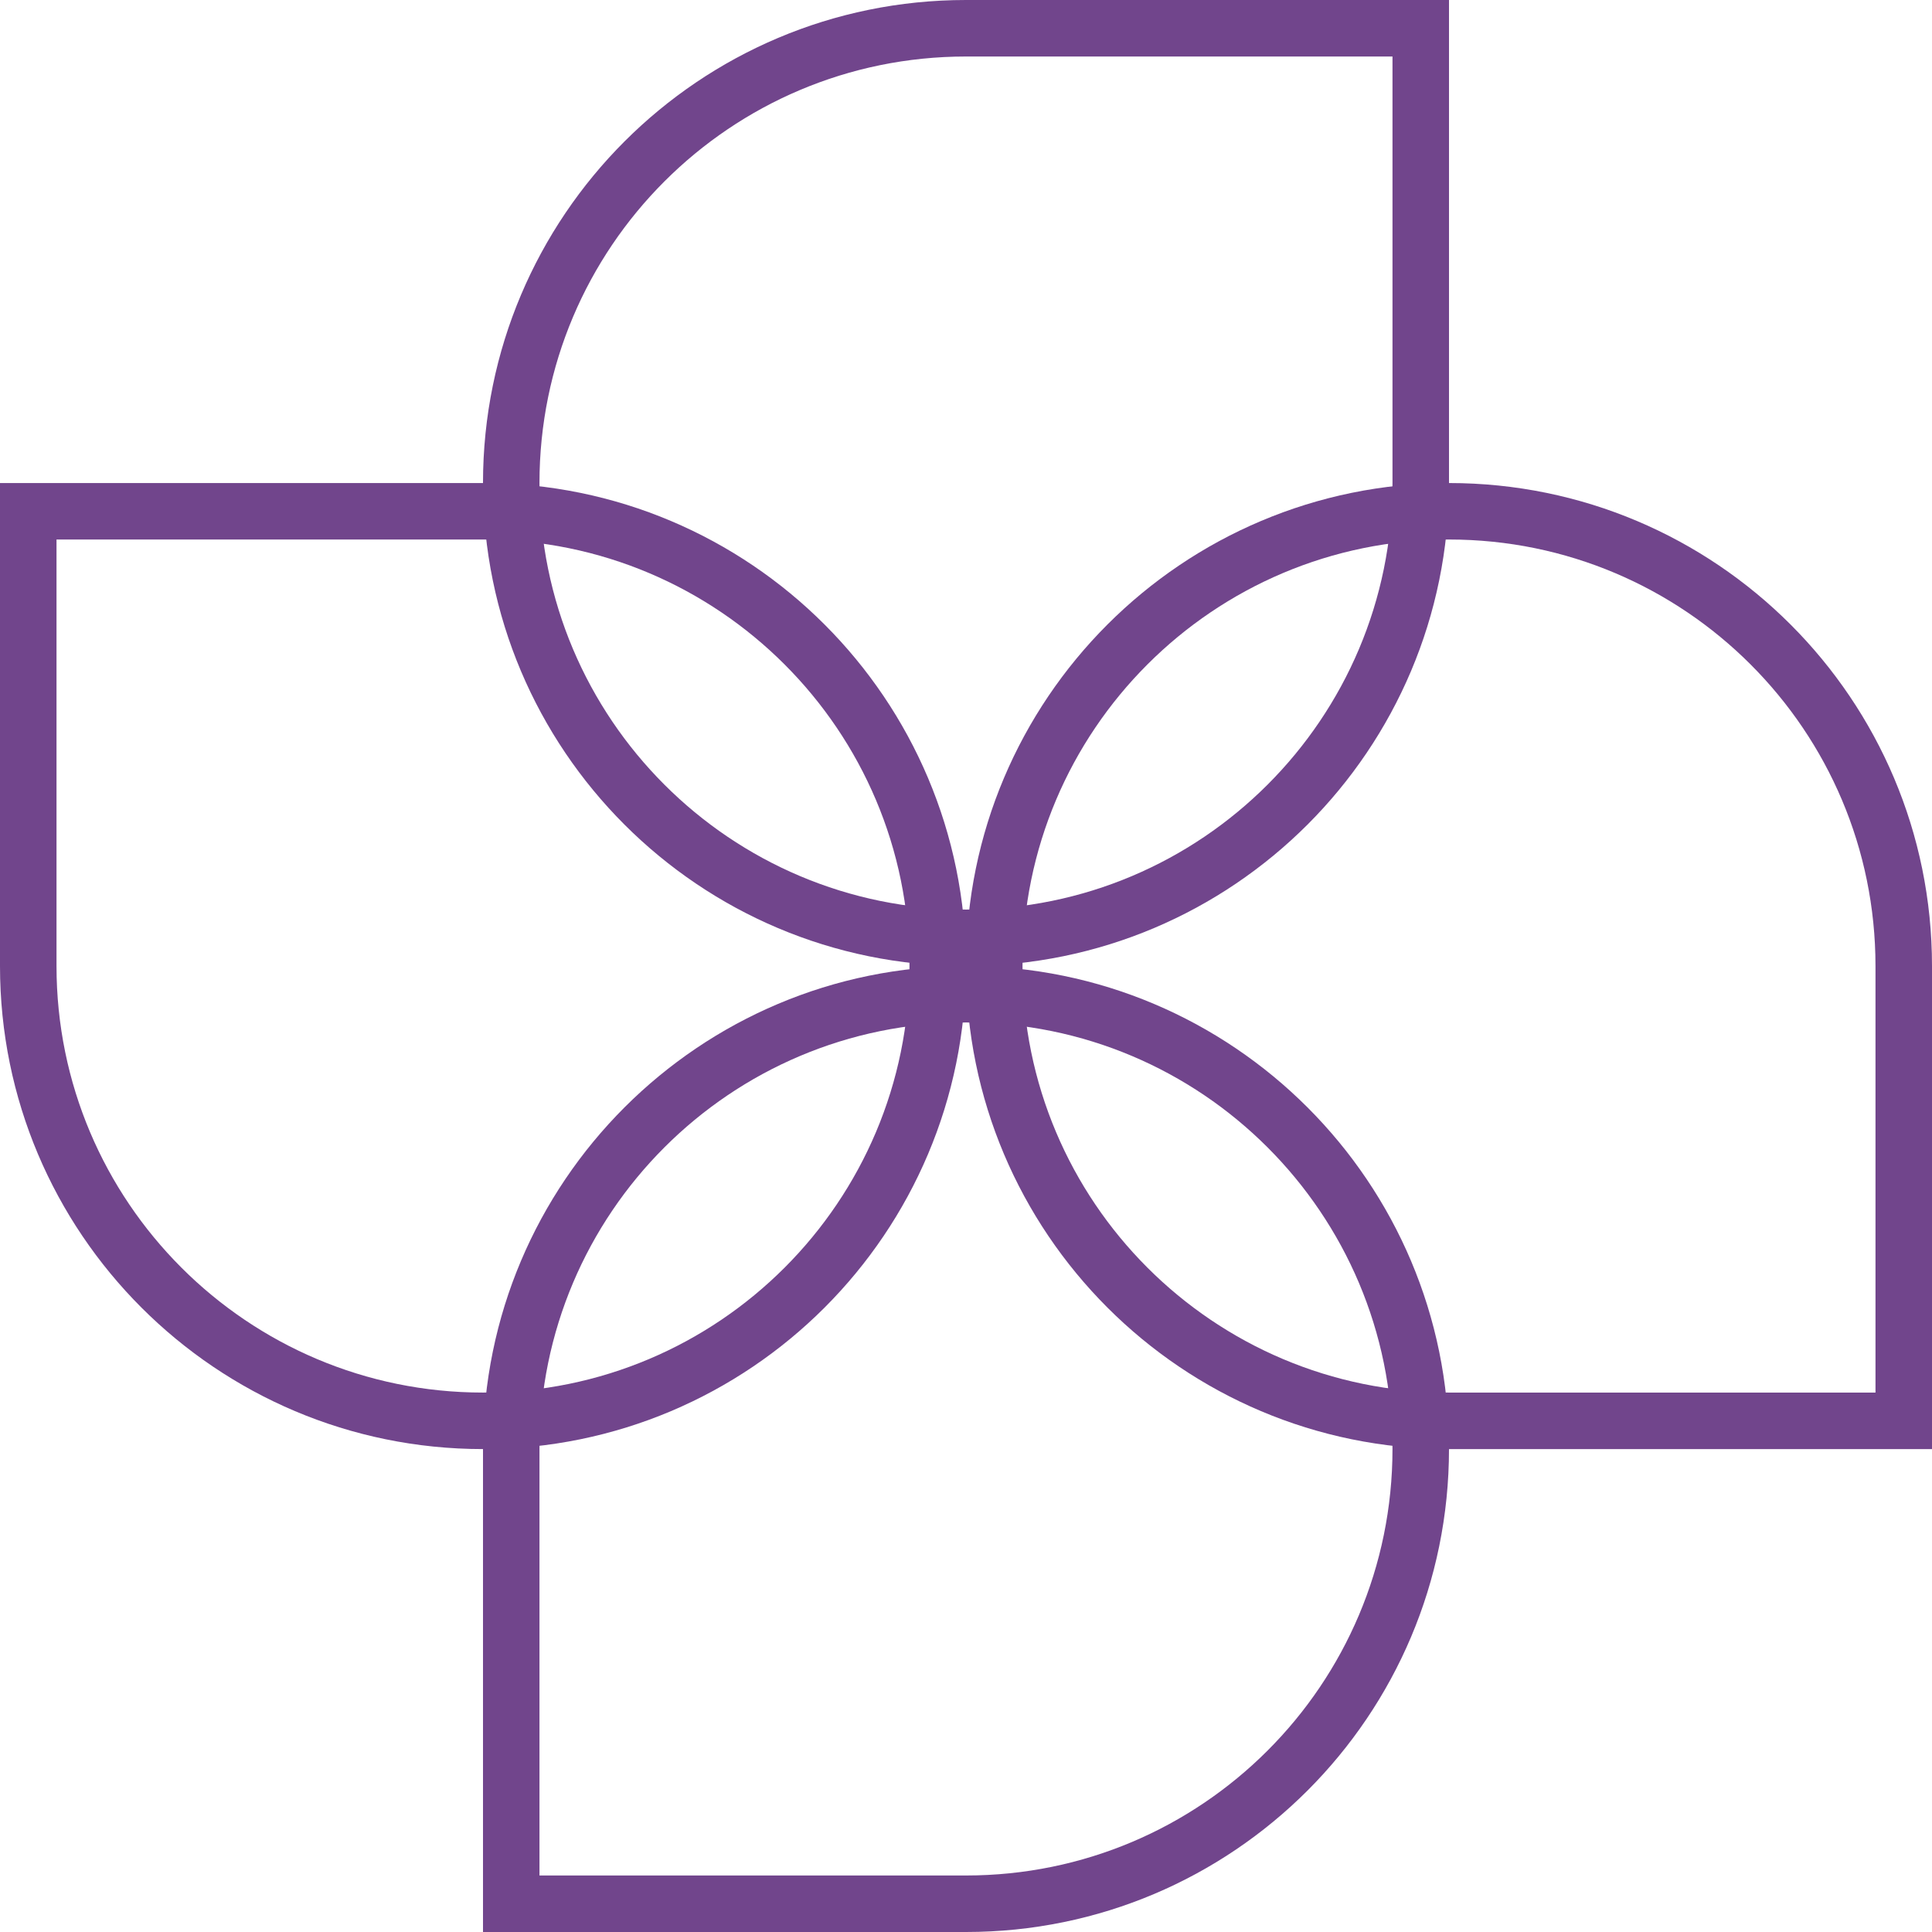
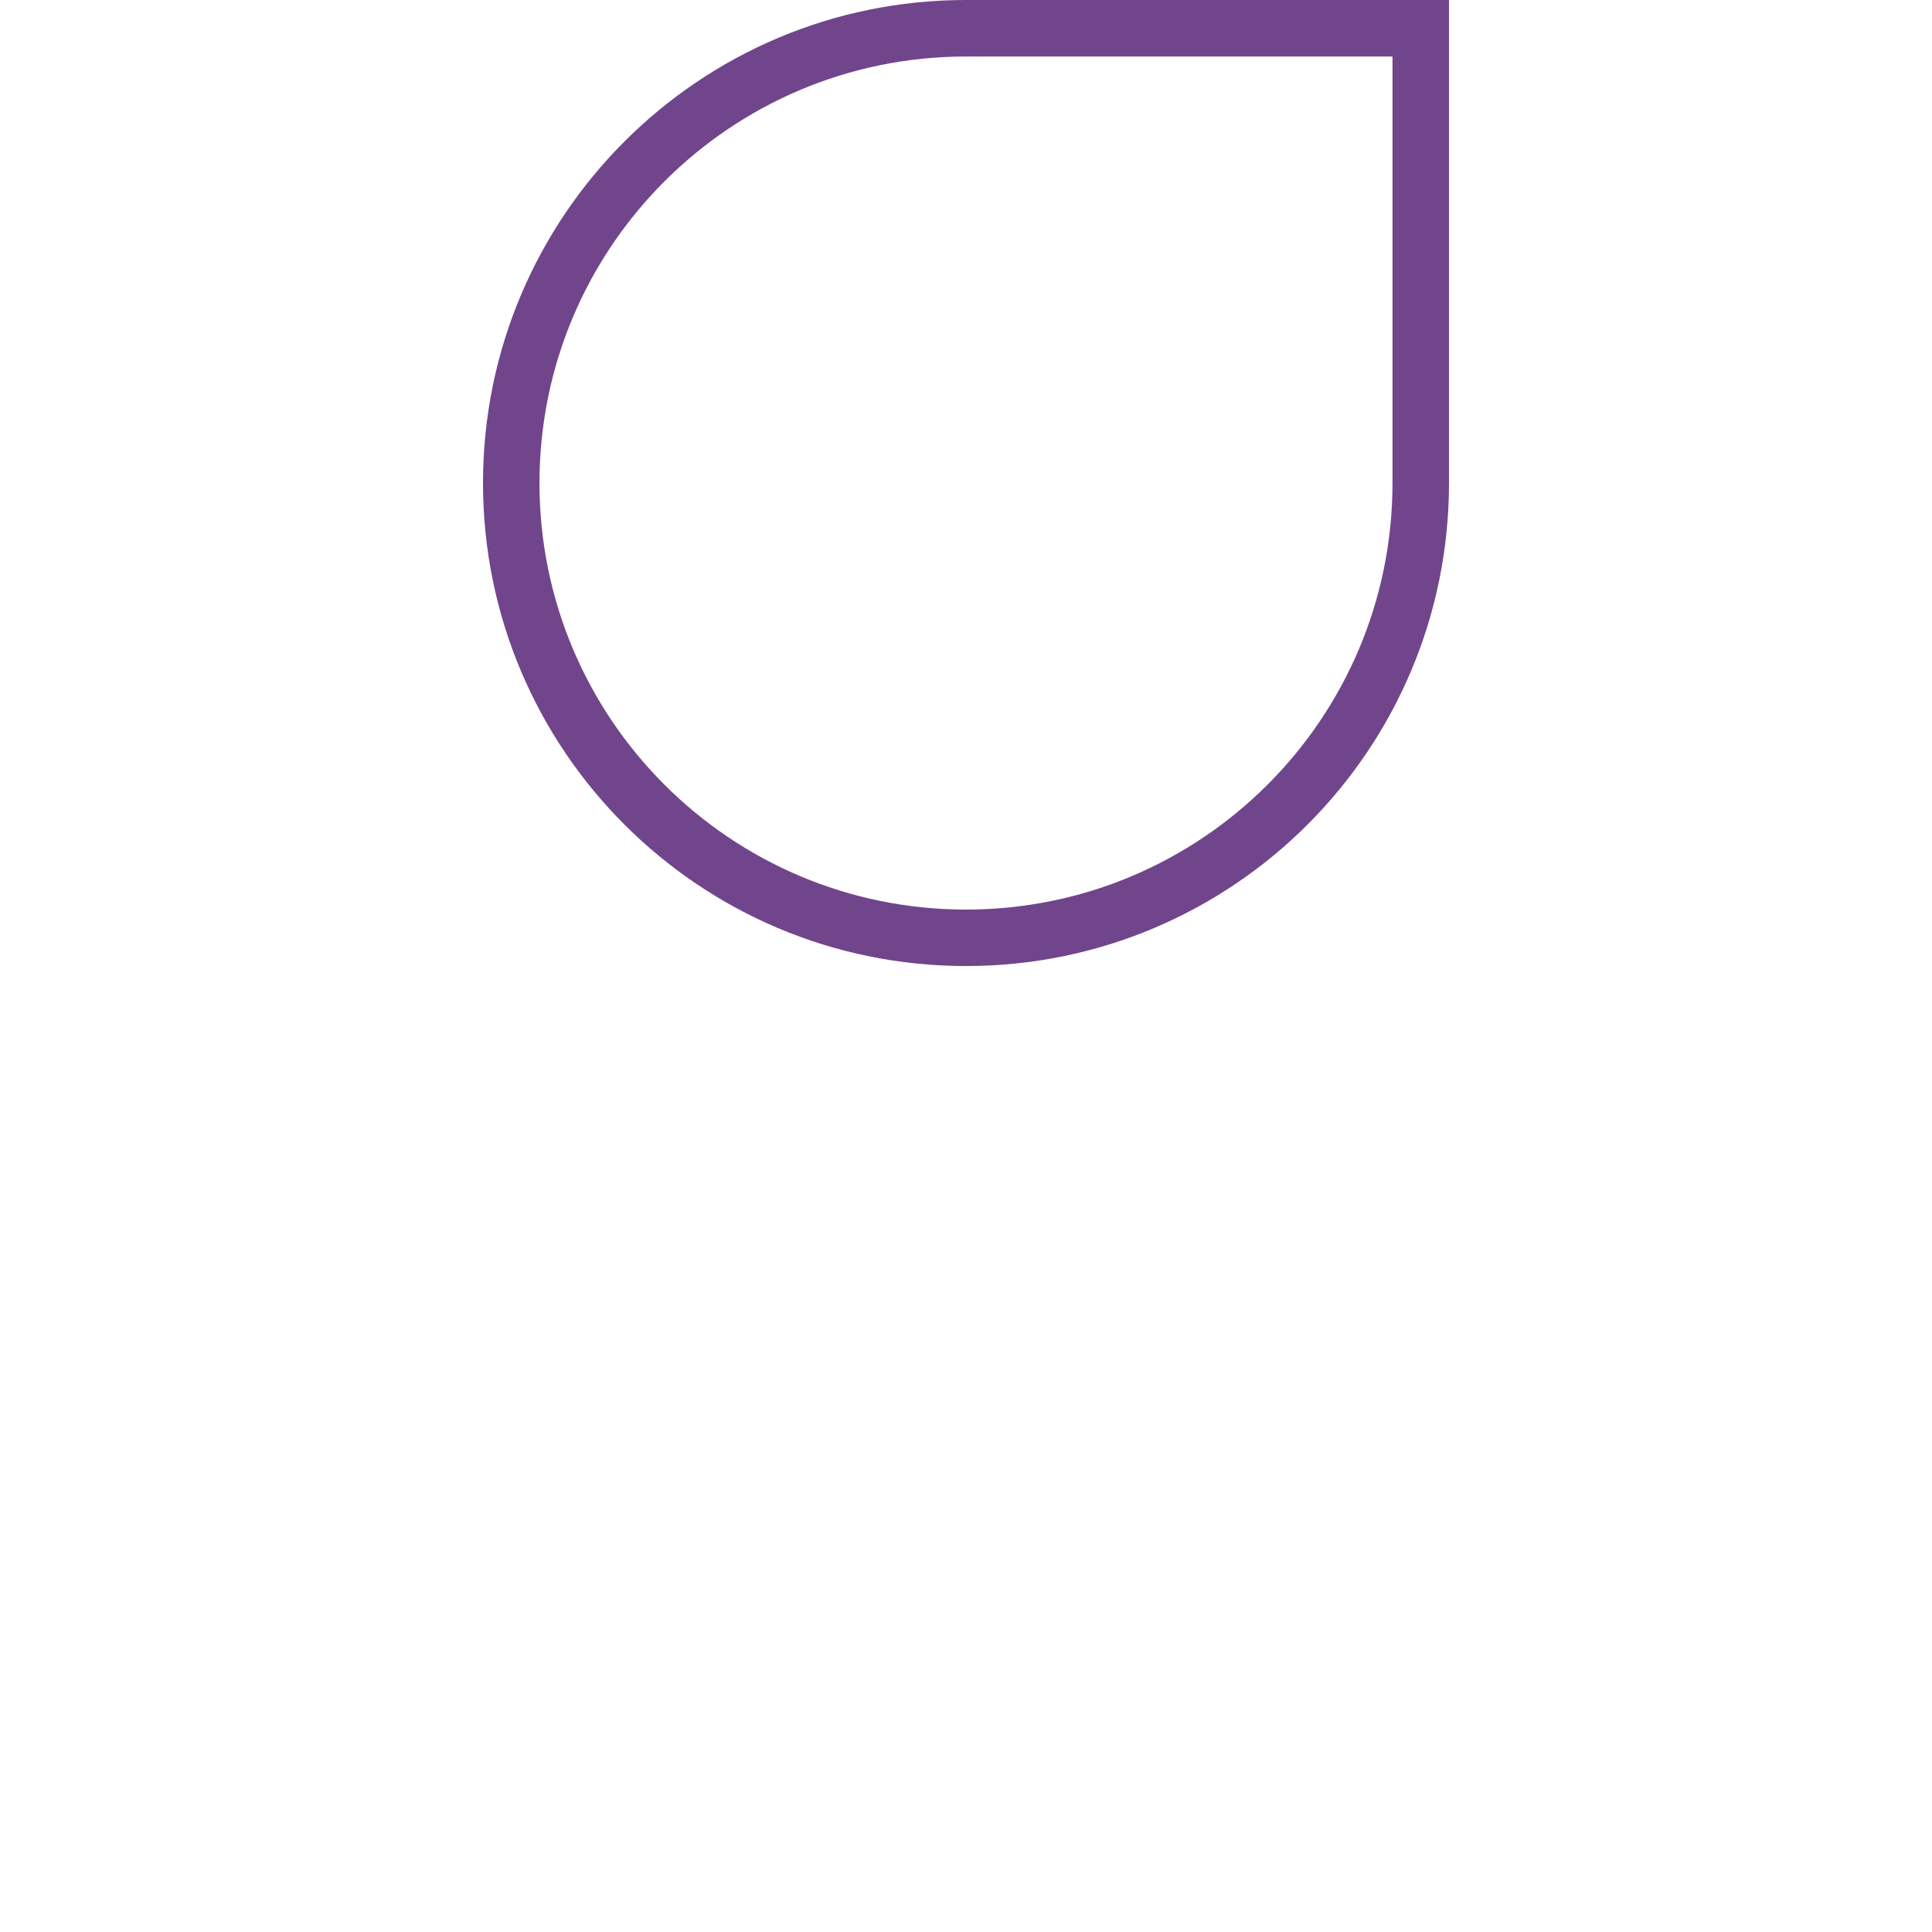
<svg xmlns="http://www.w3.org/2000/svg" width="48" height="48" viewBox="0 0 48 48" fill="none">
  <g clip-path="url(#clip0_12296_10960)">
-     <path fill-rule="evenodd" clip-rule="evenodd" d="M24 25.403C18.148 25.403 13.403 30.146 13.403 35.999V46.596H24C29.852 46.596 34.596 41.853 34.596 35.999C34.596 30.148 29.853 25.403 24 25.403ZM24 48C30.627 48 36 42.628 36 35.999C36 29.373 30.629 23.999 24 23.999C17.373 23.999 12 29.371 12 35.999V48H24Z" fill="#71458C" />
-     <path fill-rule="evenodd" clip-rule="evenodd" d="M22.596 24.001C22.596 18.149 17.853 13.404 12 13.404H1.404V24.001C1.404 29.853 6.147 34.598 12 34.598C17.853 34.598 22.596 29.855 22.596 24.001ZM0 24.001C0 30.628 5.371 36.002 12 36.002C18.629 36.002 24 30.63 24 24.001C24 17.374 18.629 12.001 12 12.001H0V24.001Z" fill="#71458C" />
    <path fill-rule="evenodd" clip-rule="evenodd" d="M24 22.598C29.852 22.598 34.596 17.854 34.596 12.001V1.404H24C18.148 1.404 13.403 6.147 13.403 12.001C13.403 17.854 18.147 22.598 24 22.598ZM24 0C17.373 0 12 5.372 12 12.001C12 18.629 17.371 24.001 24 24.001C30.627 24.001 36 18.629 36 12.001V0H24Z" fill="#71458C" />
-     <path fill-rule="evenodd" clip-rule="evenodd" d="M25.404 24.001C25.404 29.853 30.147 34.598 36 34.598H46.596V24.001C46.596 18.149 41.853 13.404 36 13.404C30.148 13.404 25.404 18.148 25.404 24.001ZM48 24.001C48 17.374 42.629 12.001 36 12.001C29.373 12.001 24 17.372 24 24.001C24 30.628 29.371 36.002 36 36.002H48V24.001Z" fill="#71458C" />
  </g>
  <defs>
    <clipPath id="clip0_12296_10960">
      <rect width="48" height="48" fill="white" />
    </clipPath>
  </defs>
</svg>